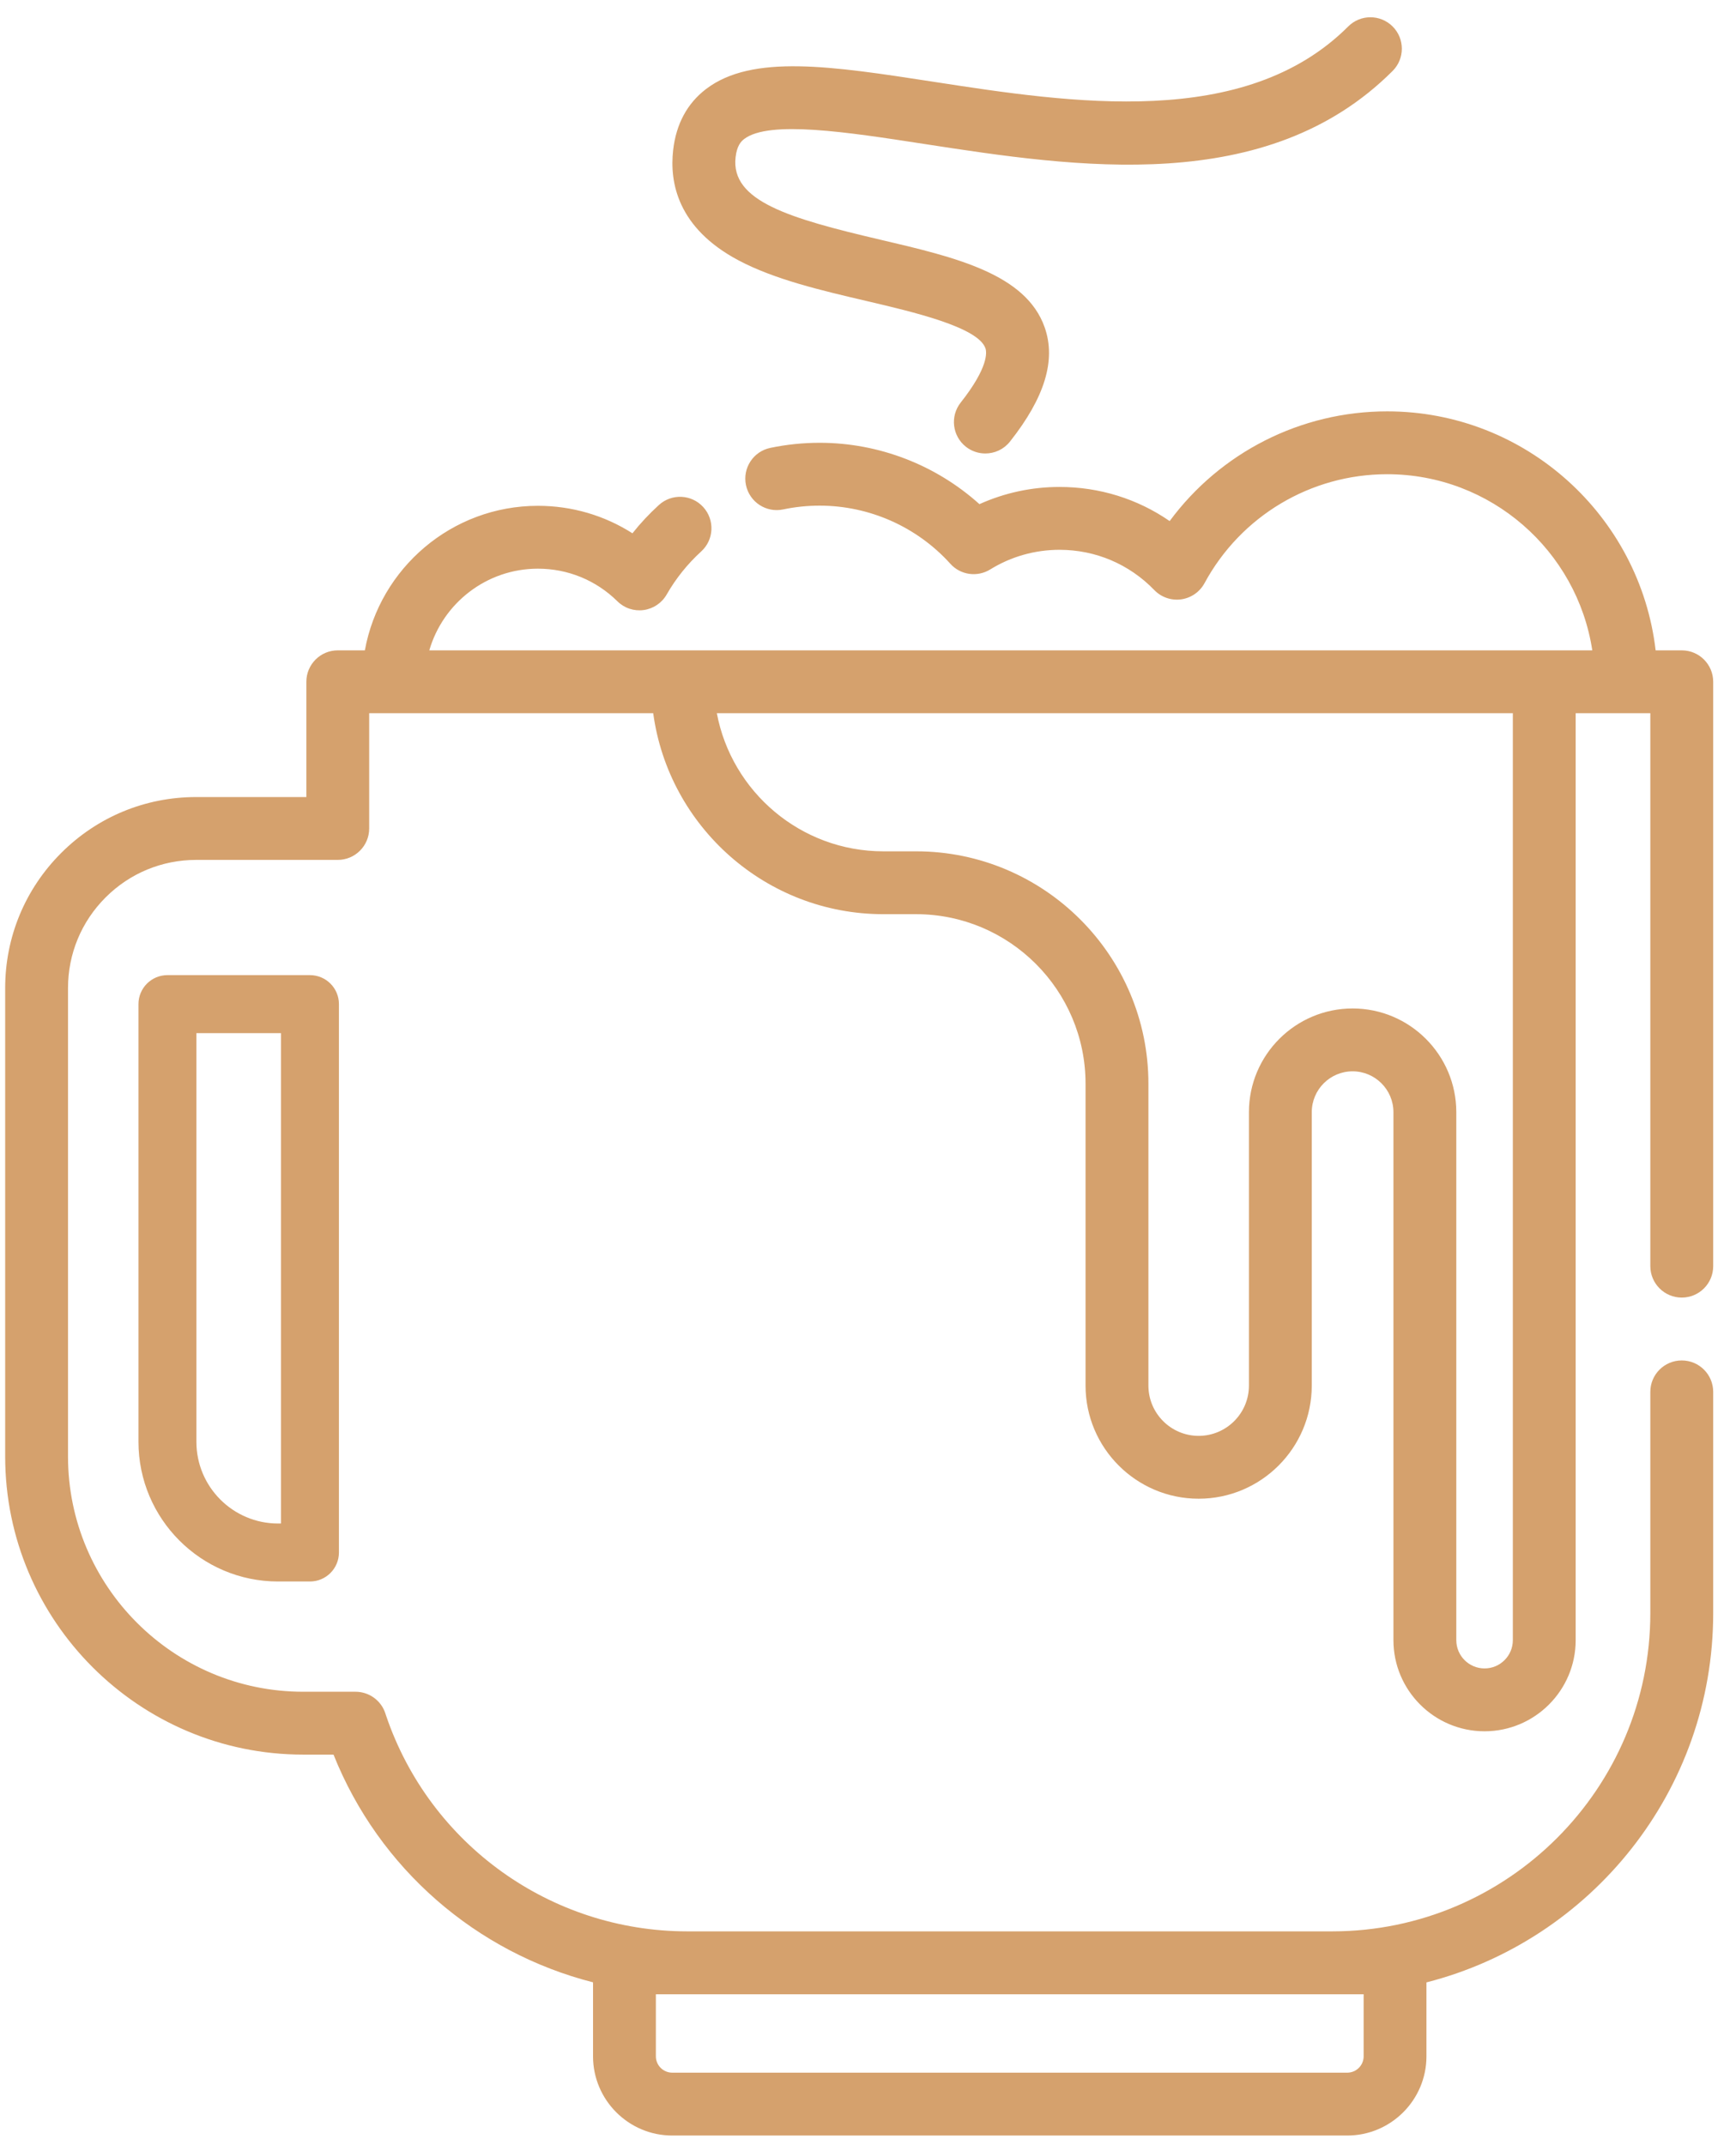
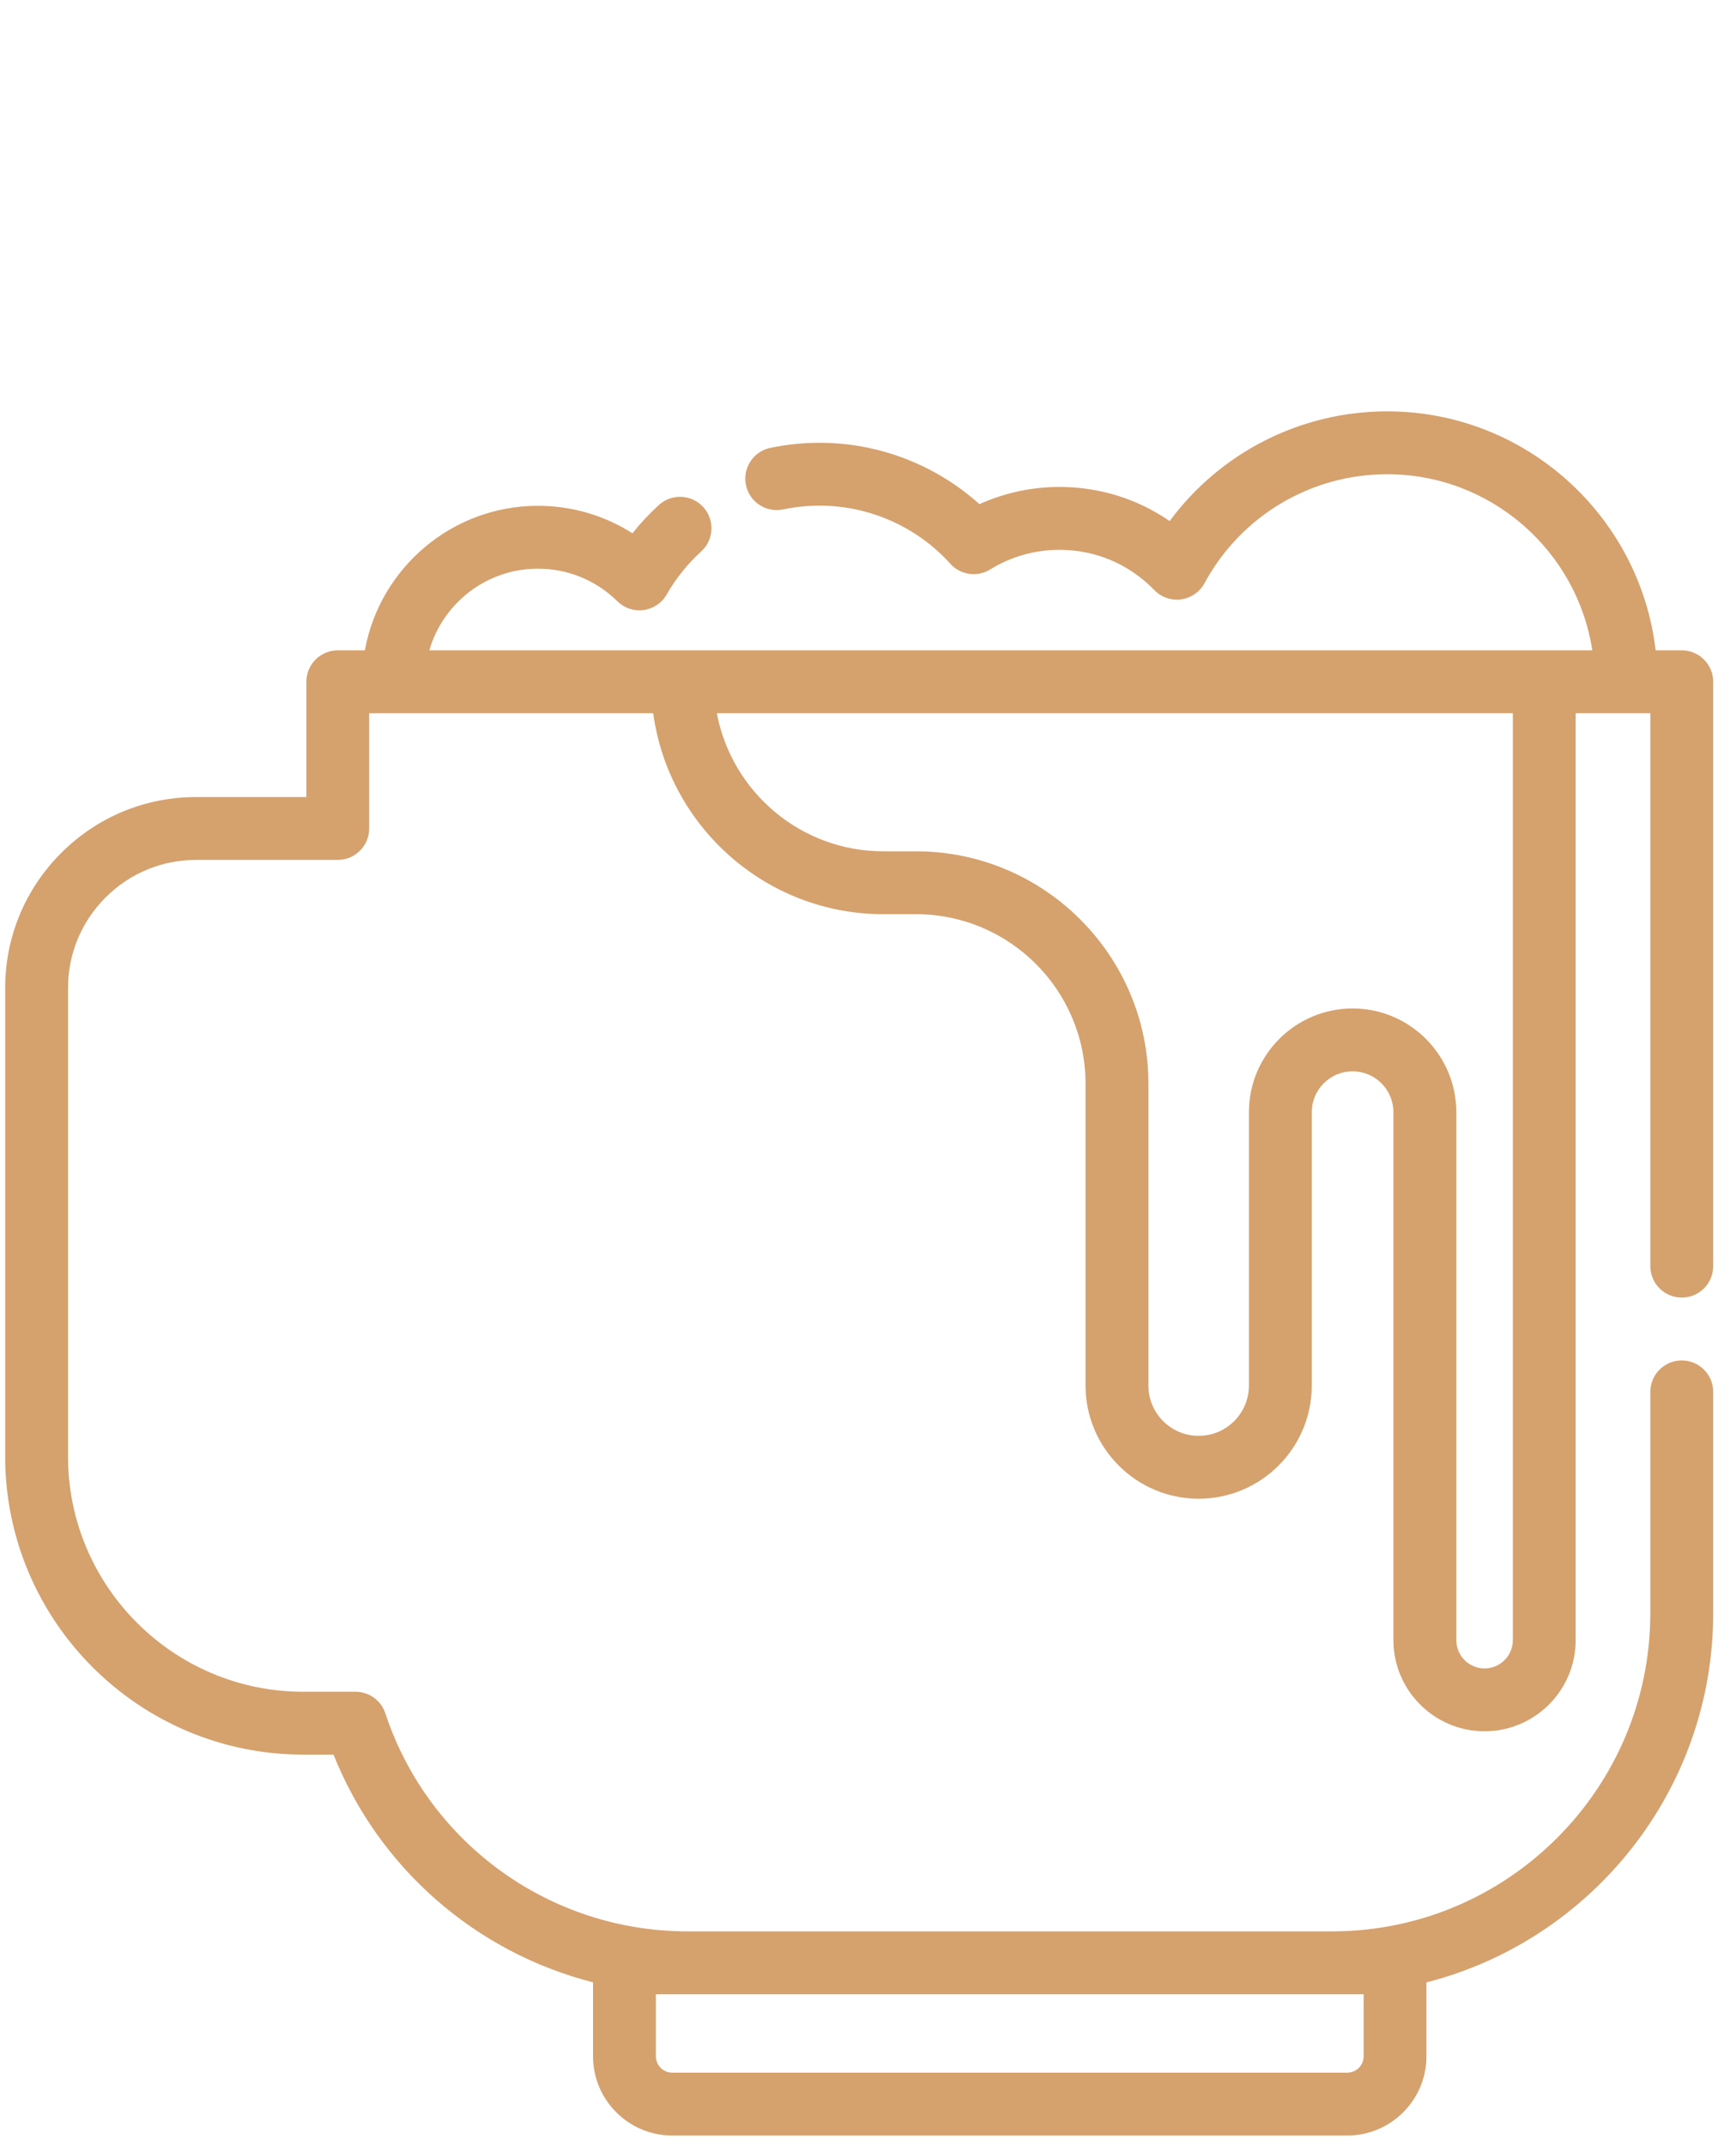
<svg xmlns="http://www.w3.org/2000/svg" width="51" height="63" viewBox="0 0 51 63" fill="none">
  <path d="M49.407 38.108C49.917 38.108 50.33 37.695 50.33 37.185V20.023C50.33 19.513 49.917 19.1 49.407 19.1H48.639C48.179 15.154 44.818 12.081 40.751 12.081C38.208 12.081 35.848 13.292 34.362 15.303C33.418 14.651 32.3 14.301 31.125 14.301C30.31 14.301 29.51 14.474 28.774 14.806C27.492 13.653 25.817 13.004 24.079 13.004C23.591 13.004 23.102 13.055 22.628 13.154C22.129 13.259 21.81 13.749 21.915 14.247C22.02 14.746 22.509 15.066 23.008 14.961C23.358 14.887 23.718 14.85 24.079 14.85C25.54 14.85 26.94 15.472 27.92 16.558C28.218 16.889 28.711 16.958 29.09 16.724C29.701 16.346 30.404 16.147 31.125 16.147C32.184 16.147 33.173 16.567 33.911 17.329C34.115 17.541 34.409 17.642 34.7 17.602C34.991 17.562 35.246 17.385 35.386 17.127C36.454 15.153 38.51 13.927 40.751 13.927C43.799 13.927 46.332 16.175 46.778 19.1H12.612C13.013 17.716 14.292 16.701 15.803 16.701C16.682 16.701 17.511 17.041 18.137 17.658C18.34 17.86 18.626 17.955 18.91 17.916C19.194 17.877 19.444 17.708 19.586 17.459C19.856 16.988 20.197 16.563 20.599 16.196C20.977 15.853 21.003 15.269 20.66 14.892C20.317 14.515 19.733 14.488 19.356 14.832C19.075 15.088 18.815 15.365 18.58 15.662C17.757 15.137 16.801 14.855 15.803 14.855C13.269 14.855 11.156 16.689 10.719 19.1H9.922C9.413 19.1 9 19.514 9 20.023V23.408H5.764C4.265 23.408 2.856 23.992 1.796 25.052C0.736 26.112 0.152 27.521 0.152 29.019V42.775C0.152 47.602 4.08 51.53 8.908 51.53H9.798C11.138 54.887 14 57.345 17.422 58.218V60.39C17.422 61.673 18.466 62.717 19.749 62.717H39.579C40.862 62.717 41.906 61.673 41.906 60.39V58.22C46.743 56.984 50.33 52.59 50.33 47.374V40.877C50.33 40.367 49.916 39.954 49.406 39.954C48.897 39.954 48.483 40.367 48.483 40.877V47.374C48.483 52.524 44.296 56.715 39.147 56.721H20.179C16.183 56.715 12.634 54.174 11.345 50.393L11.338 50.372C11.332 50.353 11.326 50.334 11.319 50.314C11.194 49.938 10.841 49.684 10.444 49.684H8.907C5.097 49.684 1.998 46.584 1.998 42.775V29.019C1.998 28.014 2.39 27.068 3.101 26.357C3.813 25.645 4.759 25.254 5.764 25.254H9.922C10.433 25.254 10.846 24.84 10.846 24.331V20.946H19.19C19.642 24.274 22.501 26.848 25.951 26.848H26.912C29.658 26.848 31.891 29.082 31.891 31.827V40.692C31.891 42.524 33.382 44.015 35.214 44.015C37.046 44.015 38.537 42.524 38.537 40.692V32.663C38.537 32.001 39.075 31.463 39.736 31.463C40.398 31.463 40.936 32.001 40.936 32.663V48.169C40.936 49.644 42.137 50.845 43.613 50.845C45.089 50.845 46.29 49.644 46.29 48.169V20.946H48.483V37.185C48.484 37.695 48.897 38.108 49.407 38.108ZM40.061 58.568V60.39C40.061 60.656 39.845 60.871 39.579 60.871H19.75C19.484 60.871 19.268 60.656 19.268 60.39V58.568H20.179H20.194H39.136H39.159H40.061ZM44.444 48.169C44.444 48.627 44.071 48.999 43.613 48.999C43.155 48.999 42.783 48.627 42.783 48.169V32.663C42.783 30.983 41.416 29.617 39.737 29.617C38.057 29.617 36.691 30.983 36.691 32.663V40.693C36.691 41.507 36.028 42.169 35.214 42.169C34.4 42.169 33.738 41.507 33.738 40.693V31.827C33.738 28.064 30.676 25.002 26.913 25.002H25.951C23.521 25.002 21.494 23.252 21.059 20.946H44.444V48.169Z" fill="#D5A16D" />
-   <path d="M21.696 7.646C22.757 8.209 24.123 8.528 25.444 8.837C26.832 9.162 28.733 9.607 28.95 10.228C28.988 10.338 29.049 10.778 28.223 11.823C27.907 12.223 27.975 12.803 28.375 13.12C28.545 13.253 28.747 13.318 28.947 13.318C29.22 13.318 29.49 13.198 29.672 12.967C30.694 11.674 31.027 10.579 30.692 9.619C30.141 8.041 28.064 7.555 25.864 7.04C23.198 6.415 21.461 5.909 21.61 4.618C21.648 4.285 21.765 4.157 21.863 4.082C22.594 3.525 24.894 3.88 27.12 4.223C31.618 4.916 37.217 5.779 40.913 2.083C41.273 1.722 41.273 1.138 40.913 0.778C40.552 0.417 39.968 0.417 39.607 0.778C36.573 3.812 31.487 3.028 27.401 2.398C24.439 1.942 22.099 1.581 20.743 2.614C20.19 3.036 19.864 3.639 19.776 4.406C19.666 5.361 19.909 6.698 21.696 7.646Z" fill="#D5A16D" />
-   <path d="M9.106 28.638H4.919C4.449 28.638 4.068 29.019 4.068 29.489V42.344C4.068 44.606 5.908 46.446 8.169 46.446H9.106C9.576 46.446 9.957 46.064 9.957 45.594V29.489C9.957 29.019 9.576 28.638 9.106 28.638ZM8.254 44.743H8.169C6.846 44.743 5.77 43.667 5.77 42.344V30.341H8.254V44.743Z" fill="#D5A16D" />
</svg>